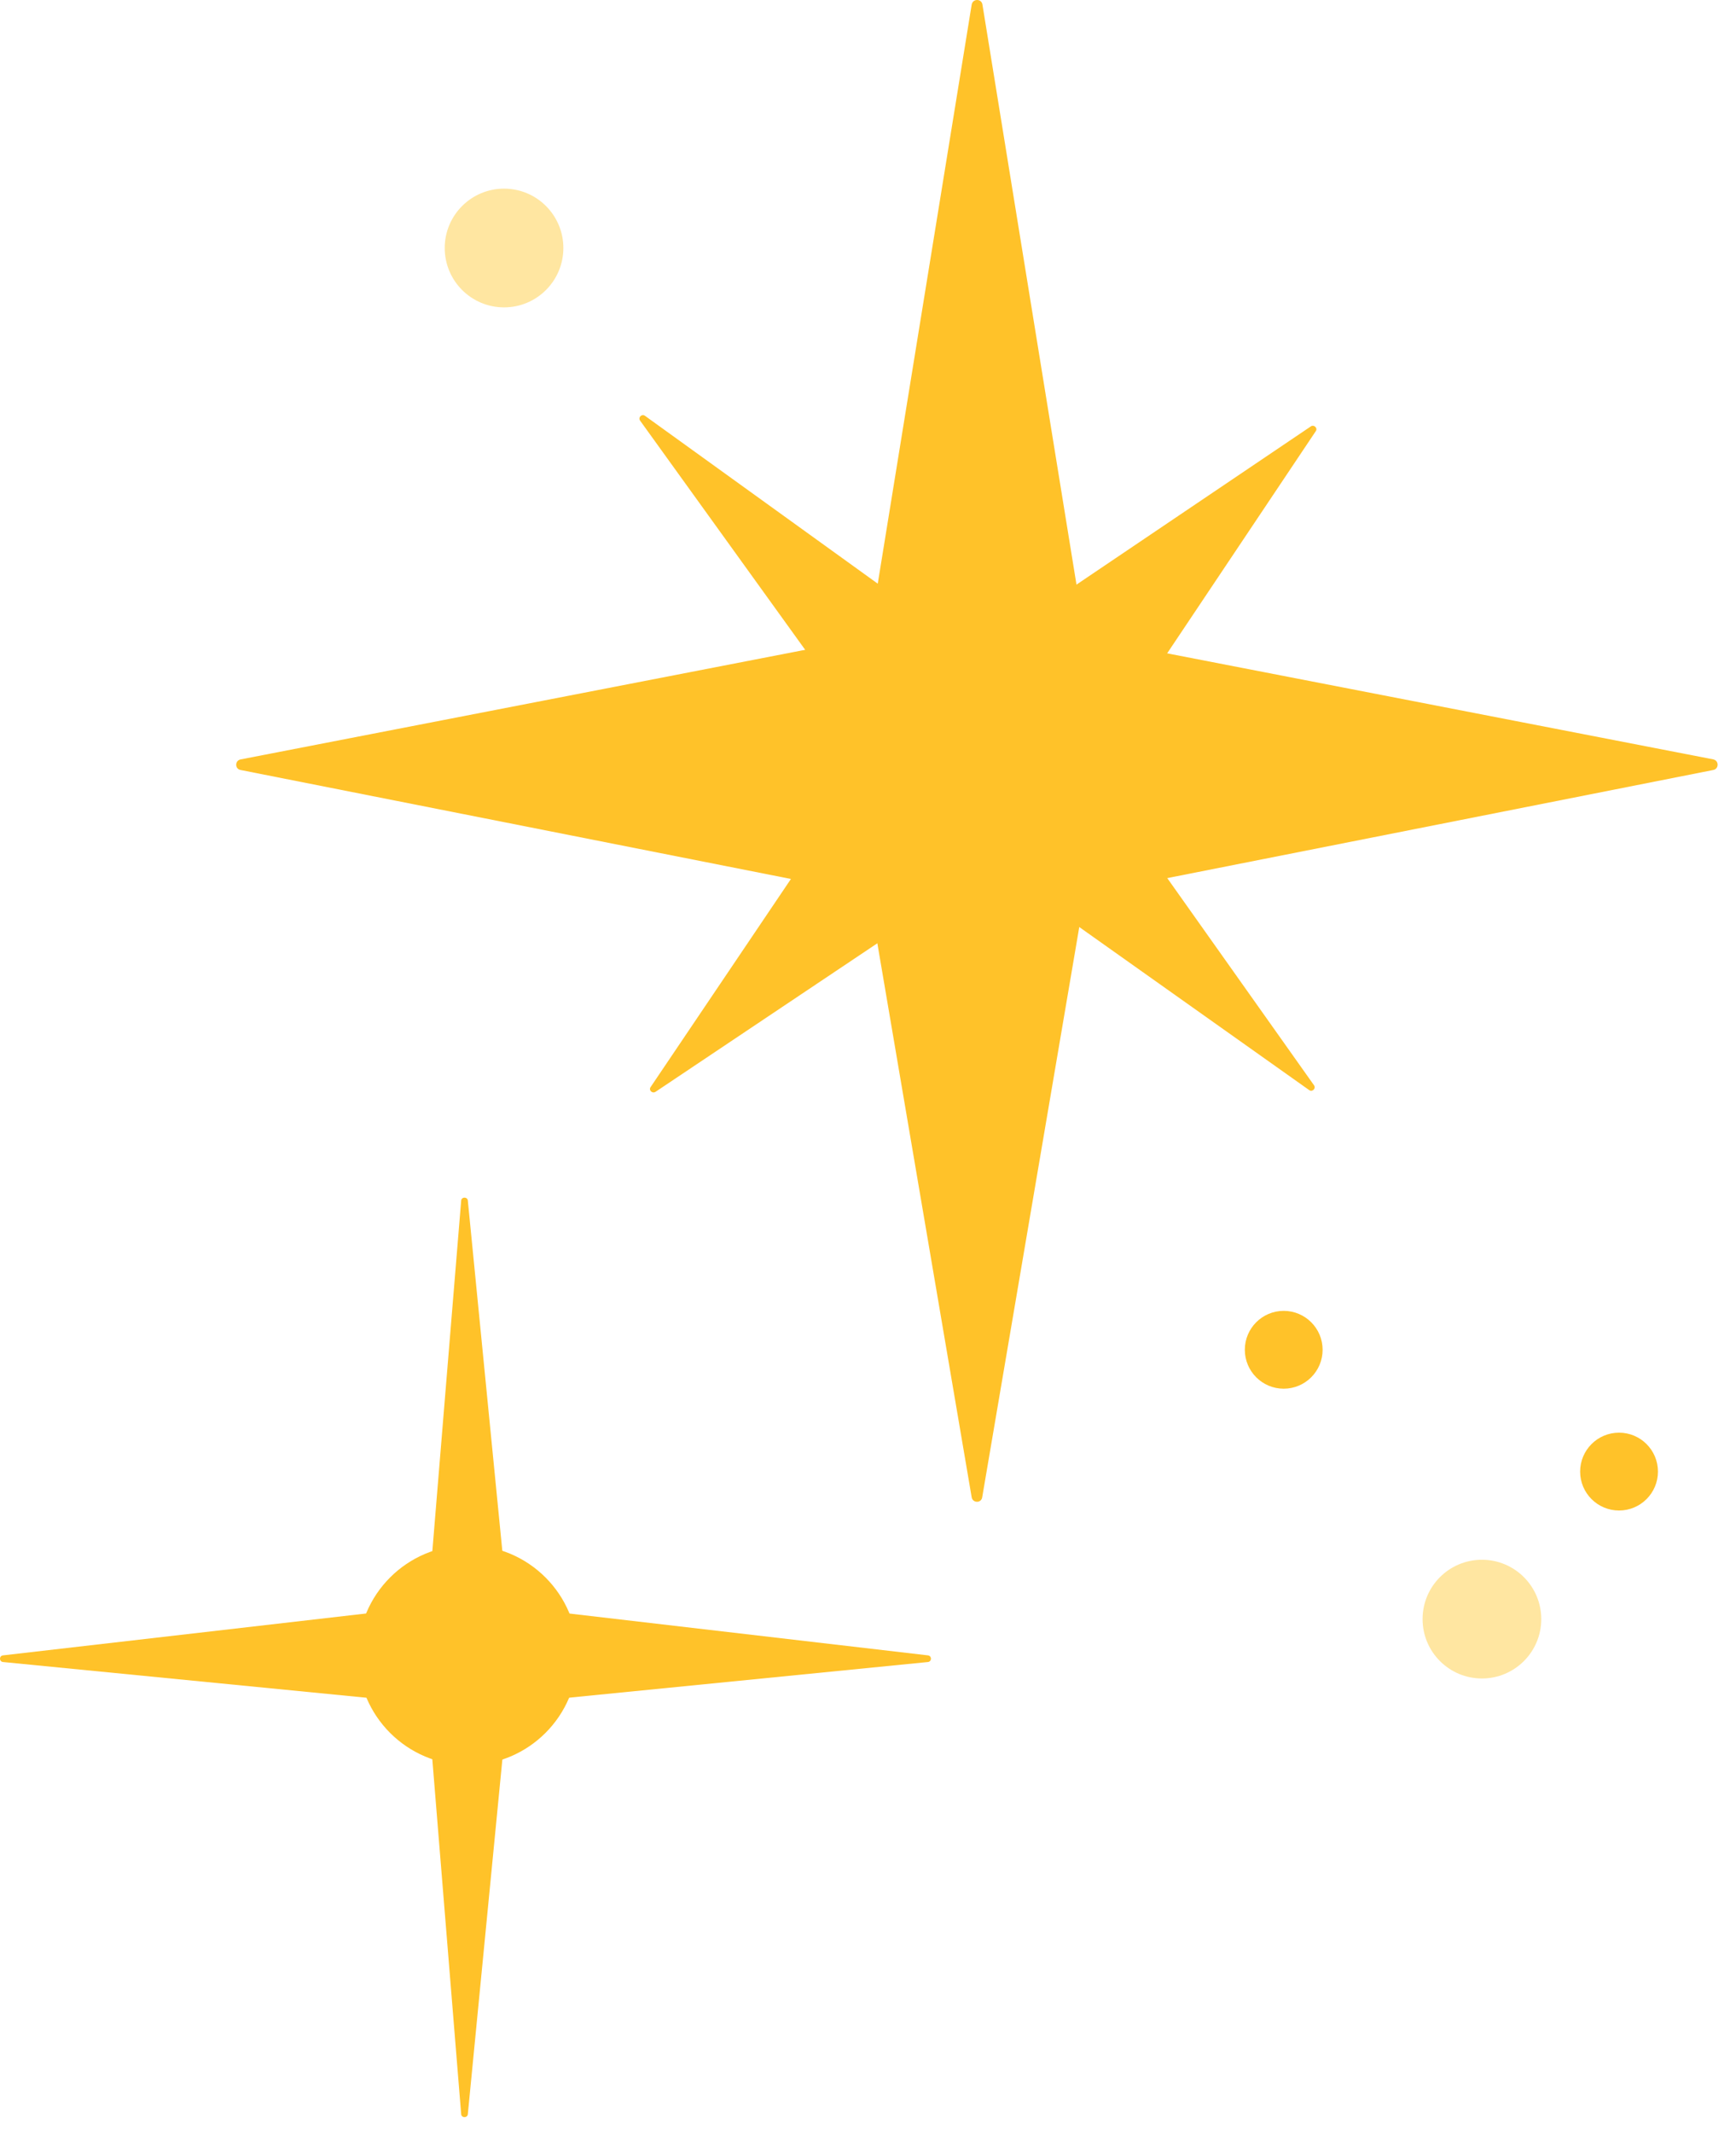
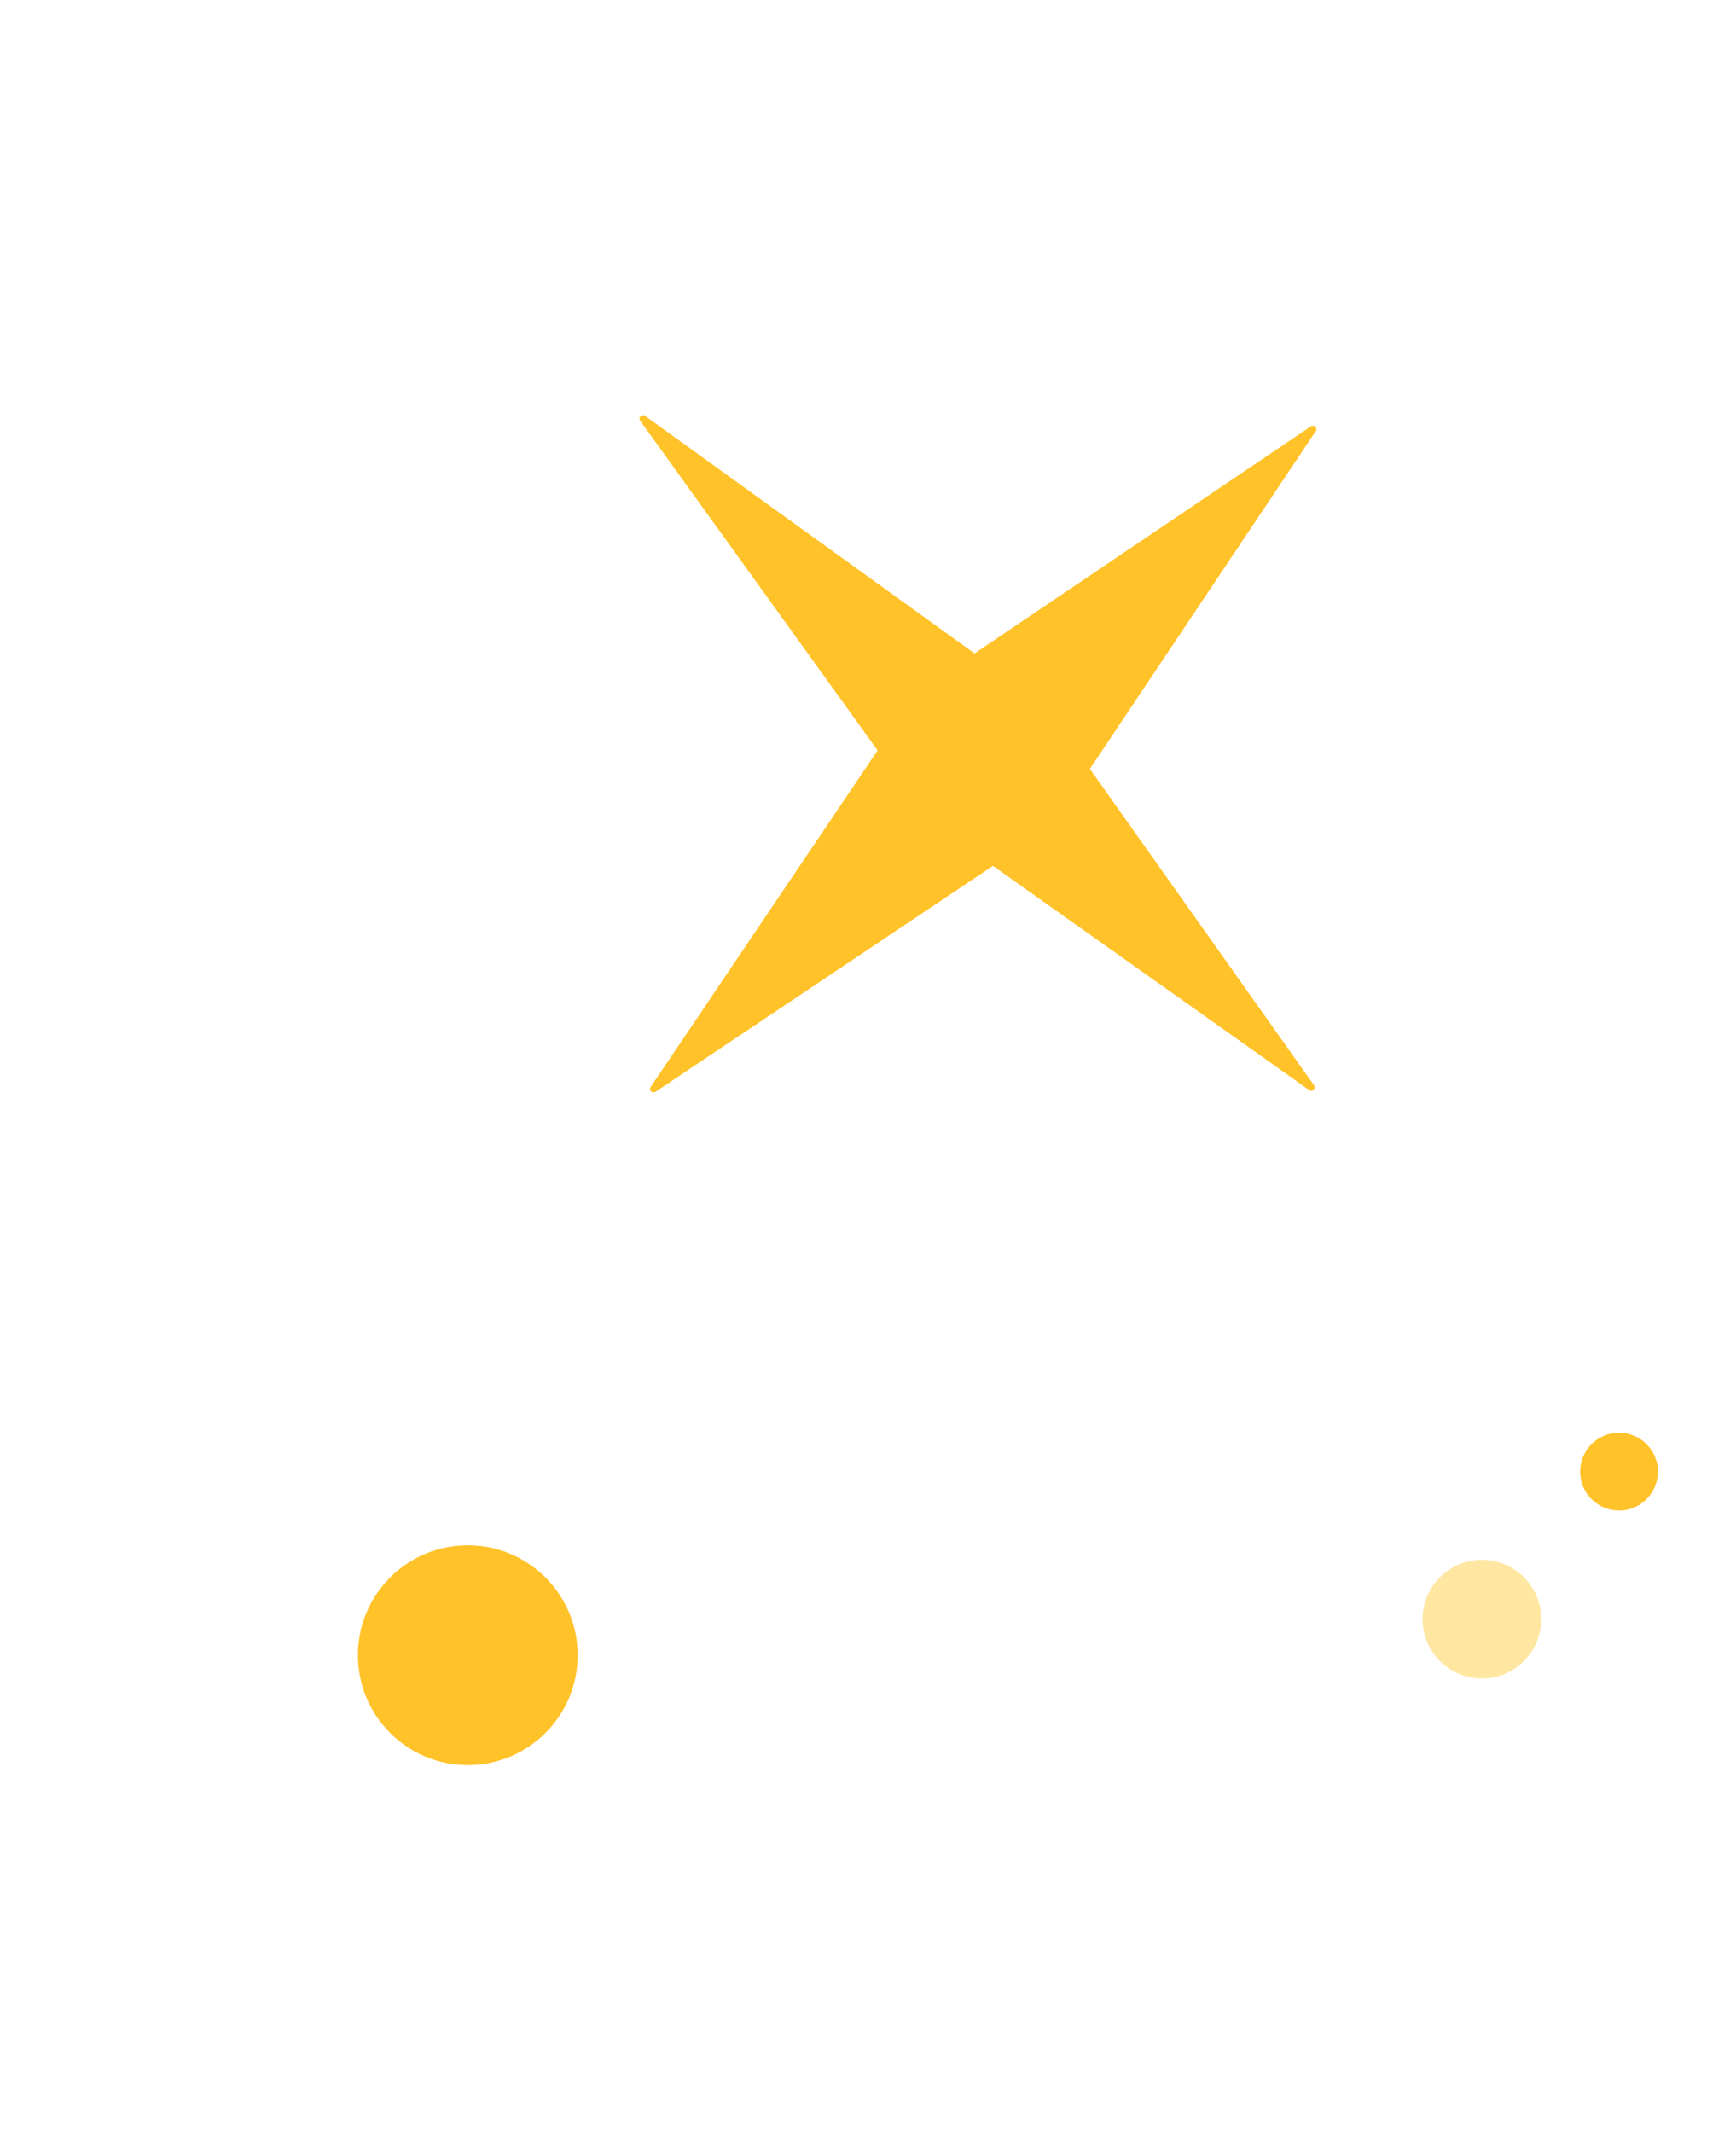
<svg xmlns="http://www.w3.org/2000/svg" width="79" height="97" viewBox="0 0 79 97" fill="none">
  <path d="M70.138 73.64C70.138 75.131 68.929 76.34 67.438 76.34C65.946 76.34 64.737 75.131 64.737 73.64C64.737 72.149 65.946 70.94 67.438 70.94C68.929 70.94 70.138 72.149 70.138 73.64Z" fill="#FFE6A1" />
-   <path d="M25.637 11.28C25.637 12.771 24.429 13.98 22.938 13.98C21.446 13.98 20.238 12.771 20.238 11.28C20.238 9.789 21.446 8.58 22.938 8.58C24.429 8.58 25.637 9.789 25.637 11.28Z" fill="#FFE6A1" />
-   <path d="M60.188 61.39C60.188 62.367 59.395 63.16 58.417 63.16C57.44 63.16 56.648 62.367 56.648 61.39C56.648 60.413 57.44 59.62 58.417 59.62C59.395 59.62 60.188 60.413 60.188 61.39Z" fill="#FFC229" />
  <path d="M75.448 66.93C75.448 67.908 74.655 68.7 73.677 68.7C72.7 68.7 71.907 67.908 71.907 66.93C71.907 65.953 72.7 65.16 73.677 65.16C74.655 65.16 75.448 65.953 75.448 66.93Z" fill="#FFC229" />
  <path d="M59.657 19.39L44.347 29.72L29.348 18.91C29.207 18.81 29.027 18.98 29.128 19.13L39.938 34.13L29.608 49.44C29.508 49.58 29.677 49.75 29.828 49.66L45.188 39.38L59.578 49.58C59.718 49.68 59.898 49.51 59.797 49.36L49.597 34.97L59.877 19.61C59.977 19.47 59.797 19.3 59.657 19.39Z" fill="#FFC229" />
-   <path d="M77.978 34.54L49.377 28.99L44.708 0.21C44.667 -0.07 44.267 -0.07 44.218 0.21L39.547 28.99L10.947 34.54C10.688 34.59 10.678 34.97 10.947 35.02L39.547 40.68L44.218 68.1C44.267 68.37 44.657 68.37 44.697 68.1L49.367 40.68L77.968 35.02C78.228 34.97 78.228 34.59 77.968 34.54L77.978 34.54Z" fill="#FFC229" />
-   <path d="M21.288 96.17L23.108 77.49L42.237 75.59C42.407 75.56 42.407 75.32 42.237 75.29L23.108 73.06L21.288 54.59C21.258 54.43 21.017 54.43 20.988 54.59L19.468 73.06L0.127 75.29C-0.043 75.32 -0.043 75.56 0.127 75.59L19.468 77.49L20.988 96.17C21.017 96.33 21.258 96.33 21.288 96.17Z" fill="#FFC229" />
  <path d="M26.288 75.28C26.288 78.041 24.049 80.28 21.288 80.28C18.526 80.28 16.288 78.041 16.288 75.28C16.288 72.519 18.526 70.28 21.288 70.28C24.049 70.28 26.288 72.519 26.288 75.28Z" fill="#FFC229" />
</svg>